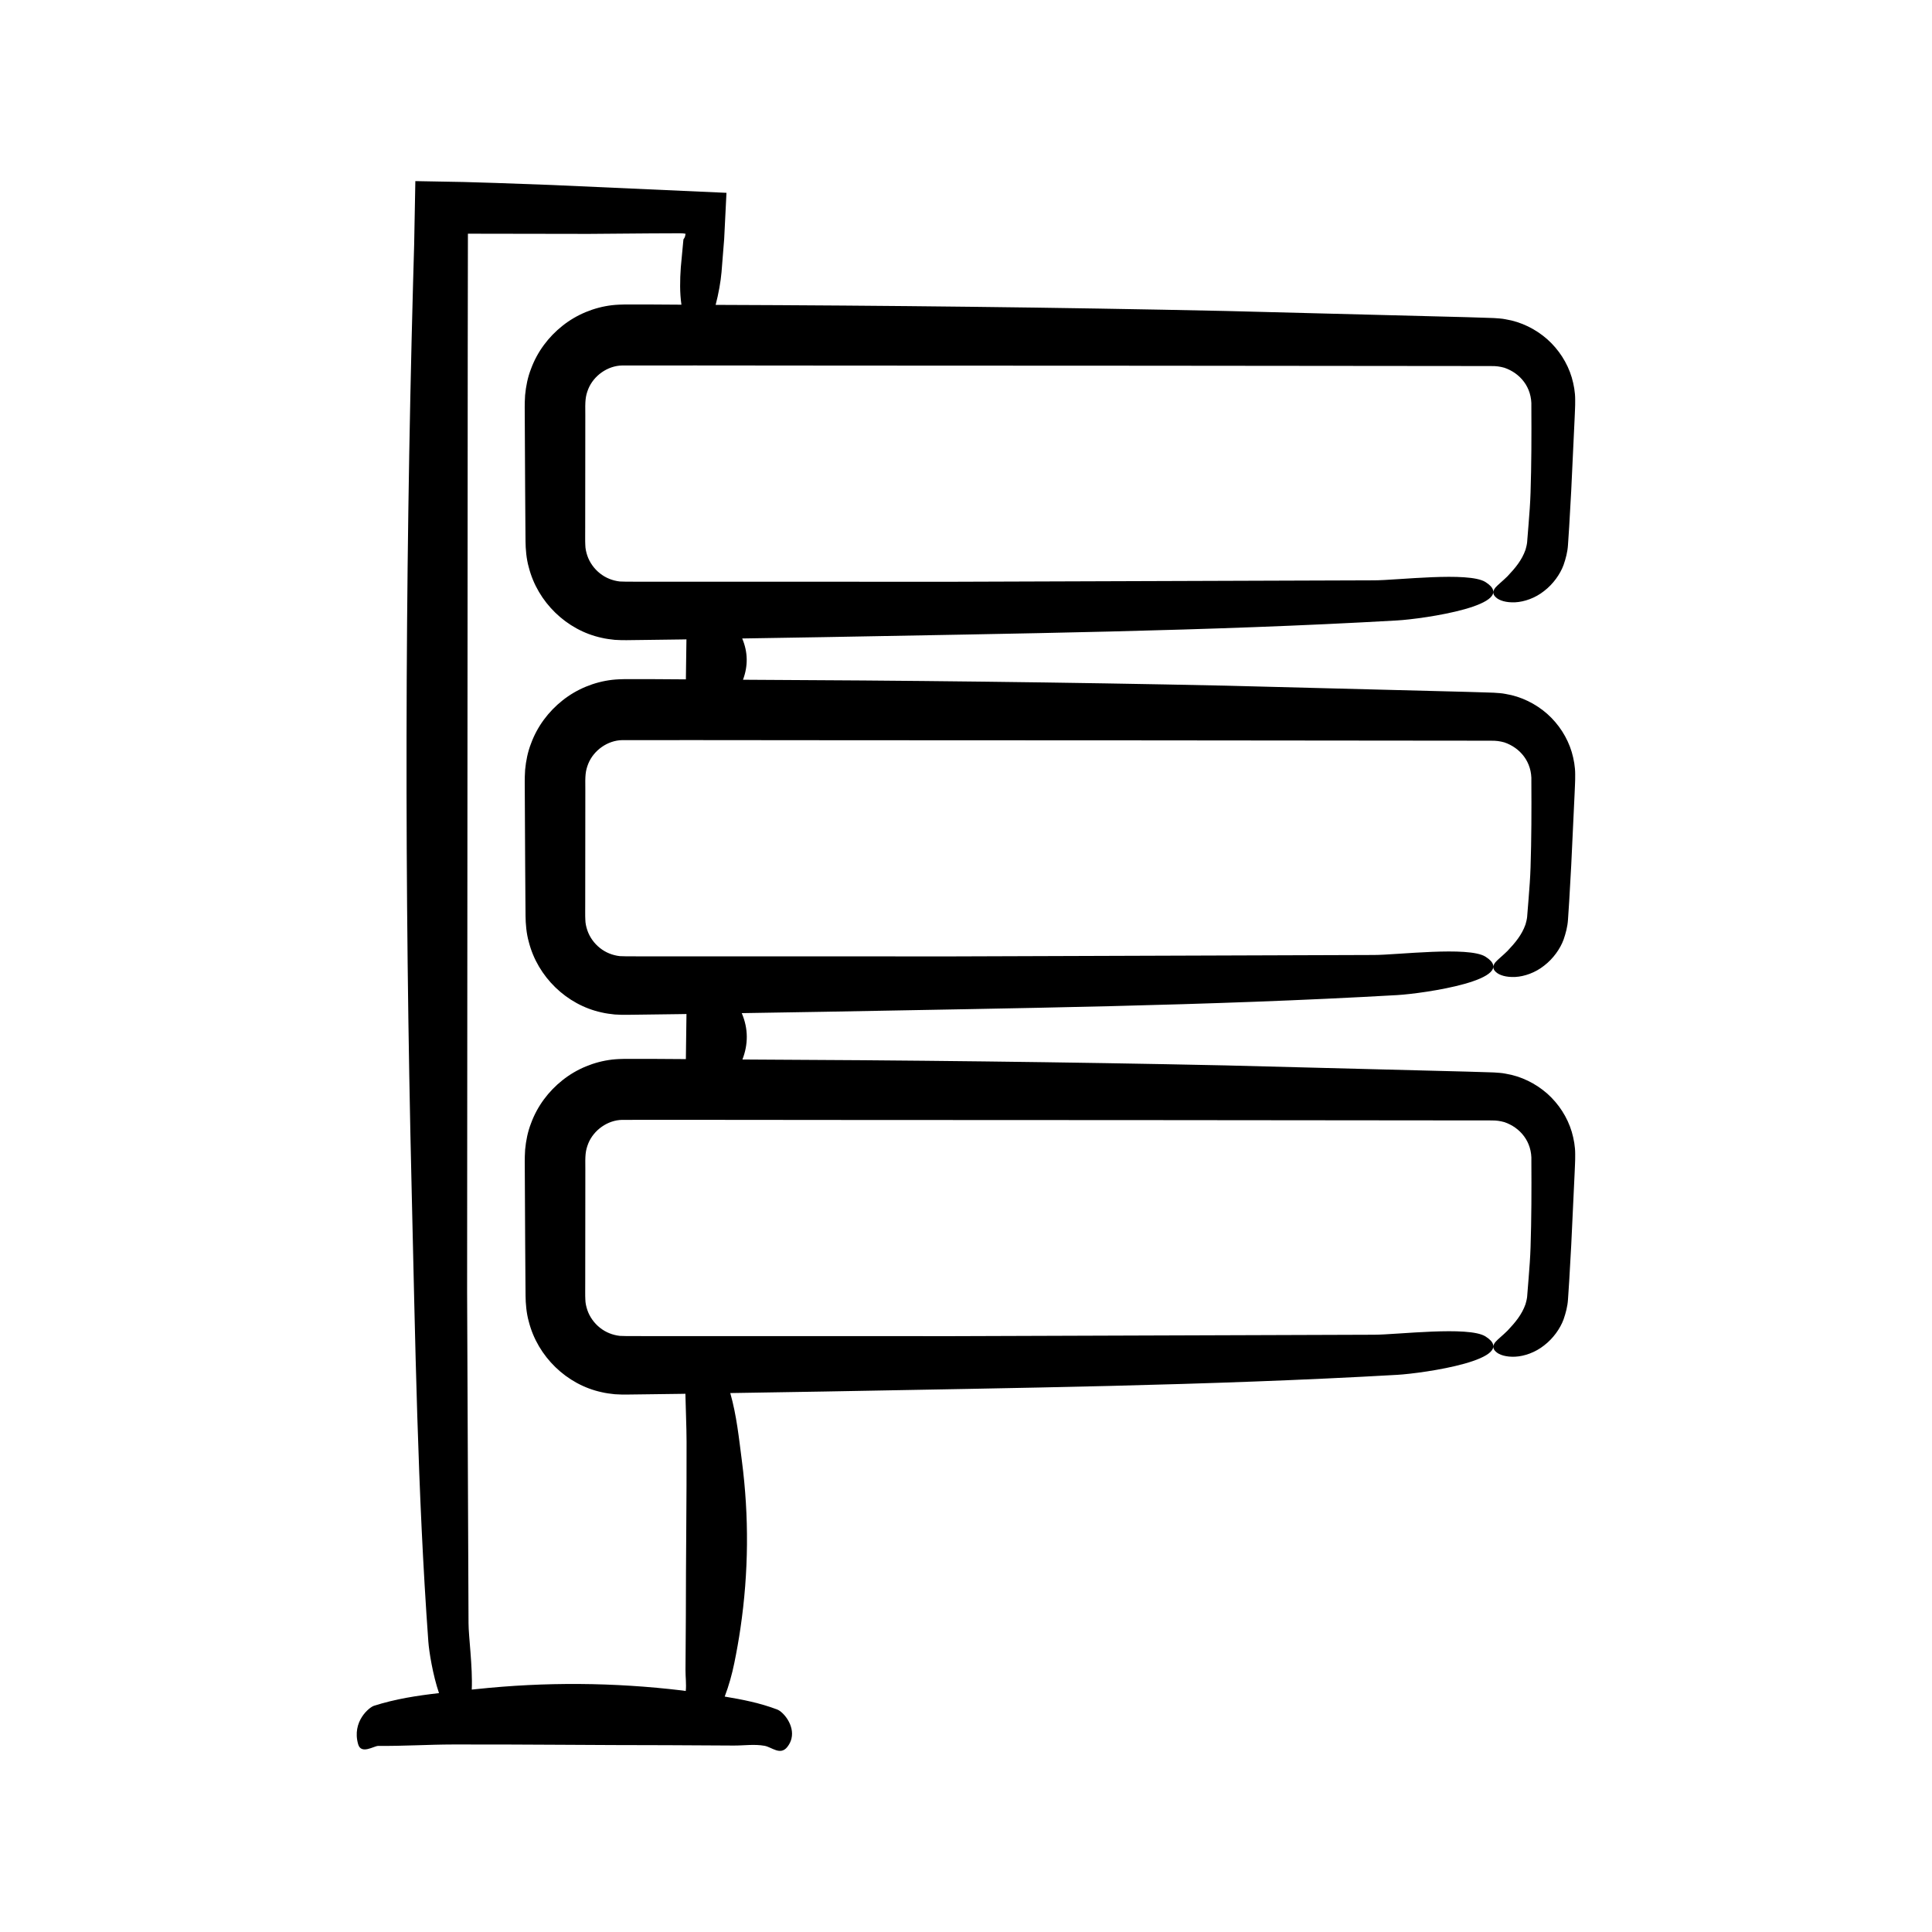
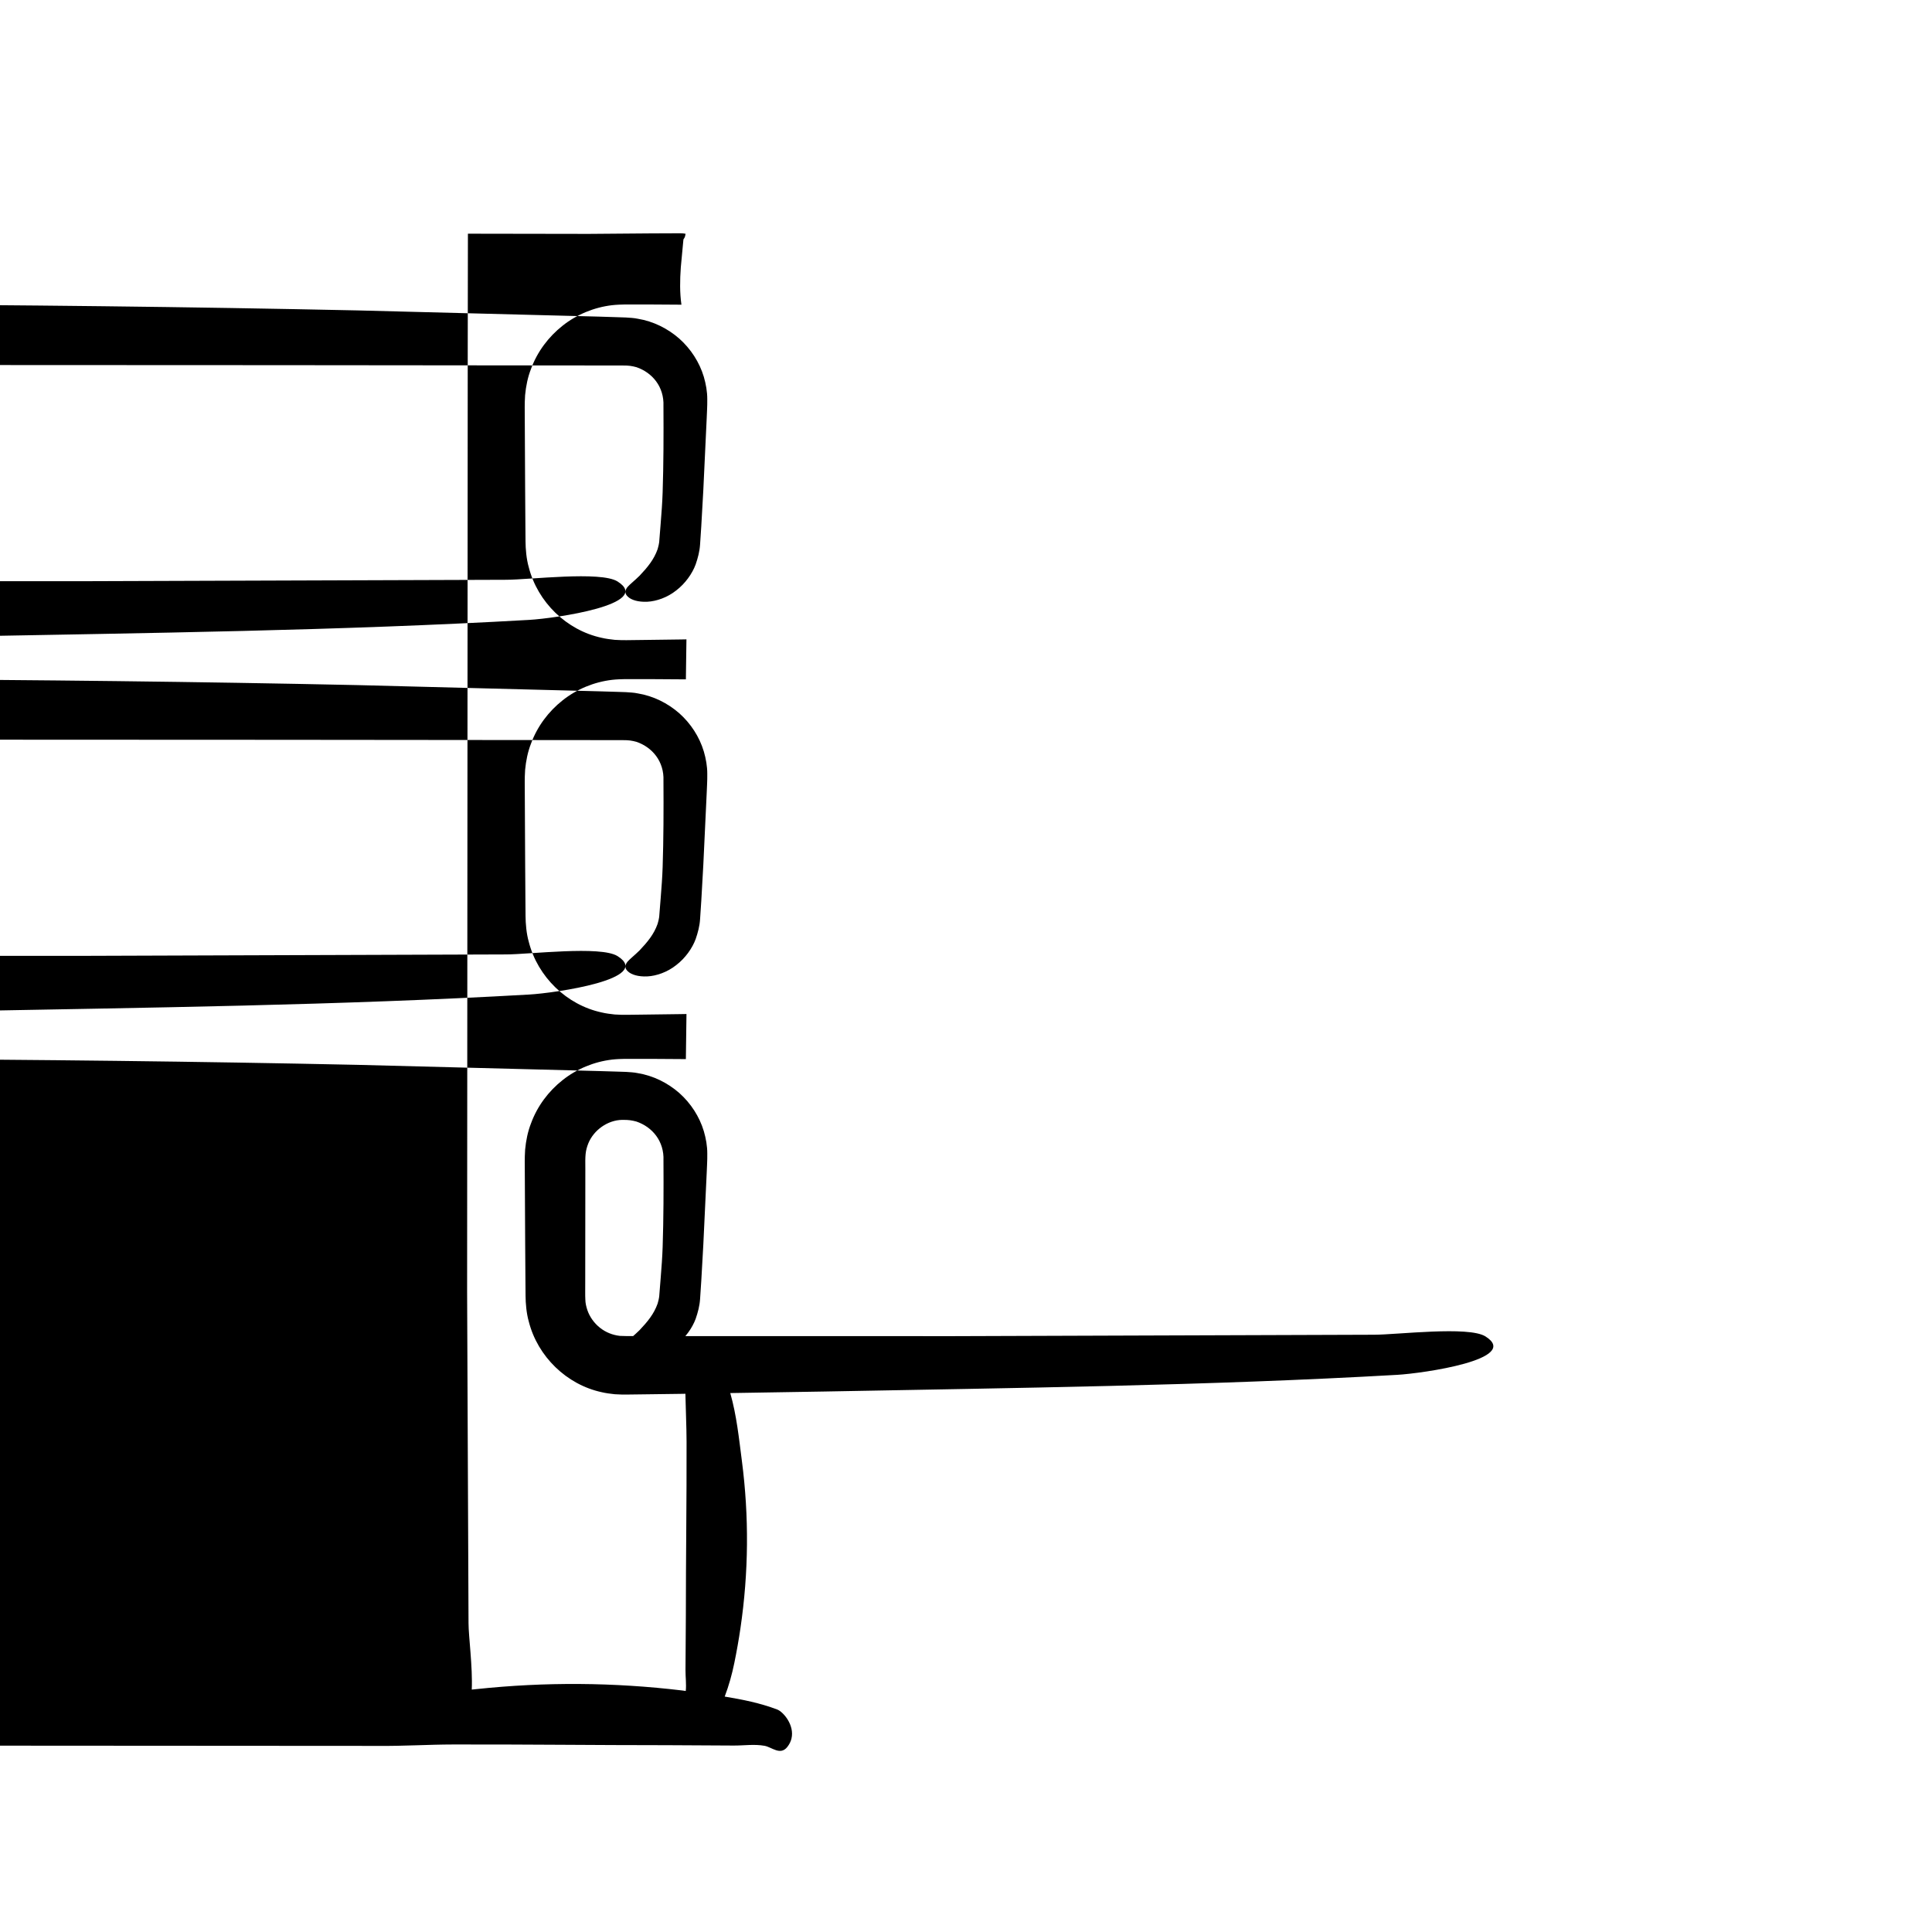
<svg xmlns="http://www.w3.org/2000/svg" fill="#000000" width="800px" height="800px" version="1.1" viewBox="144 144 512 512">
-   <path d="m244.21 606.68c6.644 0.07 13.289-0.363 19.938-0.375 18.934-0.039 37.867 0.188 56.797 0.188 5.828 0.031 11.66 0.062 17.488 0.094 2.715 0.016 5.481-0.422 8.191 0.07 1.91 0.348 4.16 2.641 6.012 0.316 0.574-0.723 0.93-1.469 1.109-2.219 0.867-3.555-2.144-7.102-3.797-7.727-4.555-1.723-9.137-2.621-13.719-3.387-0.059-0.008-0.117-0.016-0.176-0.023 1.121-2.945 1.93-5.898 2.539-8.855 0.637-3.098 1.184-6.199 1.641-9.305 2.172-14.773 2.297-29.566 0.371-44.34-0.777-5.957-1.375-11.977-3.074-17.941l24.801-0.406c50.492-0.957 101.67-1.547 151.94-4.422 6.832-0.391 32.973-4.133 23.398-10.18-4.465-2.82-23.484-0.438-29.59-0.449l-111.32 0.375-79.285-0.012-4.957-0.004c-1.594 0.004-3.582 0.004-4.25-0.055-1.914-0.215-3.758-0.941-5.289-2.168-1.527-1.215-2.711-2.867-3.328-4.688-0.301-0.91-0.52-1.852-0.531-2.82-0.066-0.984-0.016-3.117-0.027-4.621l0.02-19.82 0.008-9.91c-0.055-3.93 0.008-4.973 0.777-6.961 1.457-3.59 5.156-6.188 8.977-6.258l19.535-0.008 39.641 0.035 79.285 0.035 85.441 0.082 6.102 0.004c1.223-0.004 1.438 0.031 2.113 0.098 0.578 0.062 1.133 0.215 1.691 0.355 4.156 1.418 7.367 5.16 7.148 10.312 0.047 7.644 0.031 15.285-0.215 22.855-0.086 2.668-0.293 5.453-0.523 8.293-0.113 1.418-0.227 2.852-0.344 4.289-0.039 0.871-0.148 1.086-0.203 1.469-0.059 0.363-0.207 0.703-0.277 1.051-0.965 2.738-2.695 4.809-4.773 7.004-1.34 1.32-2.519 2.223-3.168 2.961-0.781 0.938-0.797 1.824 0.109 2.617 0.891 0.848 2.731 1.426 5.133 1.309 2.379-0.125 5.281-1.105 7.648-2.996 2.398-1.836 4.25-4.453 5.148-6.891 0.582-1.684 1.051-3.445 1.168-5.258l0.32-4.836 0.539-9.555 0.902-19.141c0.047-1.684 0.176-2.996 0.148-4.988 0.008-2-0.352-4.004-0.914-5.941-1.164-3.879-3.449-7.398-6.5-10.121-3.066-2.688-6.906-4.606-11.027-5.273-1.023-0.219-2.062-0.246-3.106-0.328l-2.434-0.078-4.797-0.145-63.832-1.641c-42.676-0.914-85.375-1.383-128.08-1.57 1.559-4.066 1.57-8.137-0.148-12.203-0.012-0.027-0.023-0.055-0.035-0.082l21.758-0.359c50.492-0.957 101.67-1.547 151.94-4.422 6.832-0.391 32.973-4.133 23.398-10.18-4.465-2.82-23.484-0.438-29.59-0.449l-111.32 0.375-79.285-0.012-4.957-0.004c-1.594 0.004-3.582 0.004-4.25-0.055-1.914-0.215-3.758-0.941-5.289-2.168-1.527-1.215-2.711-2.867-3.328-4.688-0.301-0.91-0.52-1.852-0.531-2.82-0.066-0.984-0.016-3.117-0.027-4.621l0.02-19.82 0.008-9.91c-0.055-3.93 0.008-4.973 0.777-6.961 1.457-3.59 5.156-6.188 8.977-6.254l19.535-0.008 39.641 0.035 79.285 0.035 85.441 0.082 6.102 0.004c1.223 0 1.438 0.031 2.113 0.098 0.578 0.062 1.133 0.215 1.691 0.355 4.152 1.418 7.363 5.16 7.148 10.312 0.047 7.644 0.031 15.285-0.215 22.855-0.086 2.668-0.293 5.453-0.523 8.293-0.113 1.418-0.227 2.852-0.344 4.289-0.039 0.871-0.148 1.086-0.203 1.469-0.059 0.363-0.207 0.703-0.277 1.051-0.965 2.738-2.695 4.809-4.773 7.004-1.34 1.32-2.519 2.223-3.168 2.961-0.781 0.938-0.797 1.824 0.109 2.617 0.891 0.848 2.731 1.426 5.133 1.309 2.379-0.125 5.281-1.105 7.648-2.996 2.398-1.836 4.25-4.453 5.148-6.891 0.582-1.684 1.051-3.445 1.168-5.258l0.32-4.836 0.539-9.555 0.902-19.141c0.047-1.684 0.176-2.996 0.148-4.988 0.008-2-0.352-4.004-0.914-5.941-1.164-3.879-3.449-7.398-6.5-10.121-3.066-2.688-6.906-4.606-11.027-5.273-1.023-0.219-2.062-0.246-3.106-0.328l-2.434-0.082-4.797-0.145-63.832-1.641c-42.621-0.914-85.273-1.383-127.93-1.57 1.359-3.644 1.332-7.293-0.211-10.938l21.633-0.355c50.492-0.957 101.67-1.547 151.94-4.422 6.832-0.391 32.973-4.133 23.398-10.18-4.465-2.82-23.484-0.438-29.59-0.449l-111.32 0.375-79.285-0.012-4.957-0.004c-1.594 0.004-3.582 0.004-4.25-0.055-1.914-0.215-3.758-0.941-5.289-2.168-1.527-1.215-2.711-2.867-3.328-4.688-0.301-0.91-0.52-1.852-0.531-2.82-0.066-0.984-0.016-3.117-0.027-4.621l0.02-19.82 0.008-9.91c-0.055-3.93 0.008-4.973 0.777-6.961 1.457-3.59 5.156-6.188 8.977-6.254l19.535-0.008 39.641 0.035 79.285 0.035 85.445 0.082 6.102 0.004c1.223-0.004 1.438 0.031 2.113 0.098 0.578 0.062 1.133 0.215 1.691 0.355 4.156 1.418 7.363 5.16 7.148 10.309 0.047 7.644 0.031 15.285-0.215 22.855-0.086 2.668-0.293 5.453-0.523 8.293-0.113 1.418-0.227 2.852-0.344 4.289-0.039 0.871-0.148 1.086-0.203 1.469-0.059 0.363-0.207 0.703-0.277 1.051-0.965 2.738-2.695 4.809-4.773 7.004-1.34 1.32-2.519 2.223-3.168 2.961-0.781 0.938-0.797 1.824 0.109 2.617 0.891 0.848 2.731 1.426 5.133 1.309 2.379-0.125 5.281-1.105 7.648-2.996 2.398-1.836 4.25-4.453 5.148-6.891 0.582-1.684 1.051-3.445 1.168-5.258l0.32-4.836 0.539-9.555 0.902-19.141c0.047-1.684 0.176-2.996 0.148-4.988 0.008-2-0.352-4.004-0.914-5.941-1.164-3.879-3.449-7.398-6.5-10.121-3.066-2.688-6.906-4.606-11.027-5.273-1.023-0.219-2.062-0.246-3.106-0.328l-2.434-0.082-4.785-0.152-63.832-1.641c-45.043-0.965-90.113-1.461-135.19-1.617 0.781-2.973 1.344-6.16 1.559-8.652l0.703-8.797c0.203-4.07 0.406-8.148 0.609-12.246-15.359-0.688-30.793-1.379-46.227-2.074l-14.844-0.539-8.445-0.254-12.934-0.238-0.316 16.859-0.293 10.332c-2.172 79.953-2.297 160.02-0.371 239.99 0.957 39.832 1.547 80.199 4.422 119.86 0.191 2.617 1.176 8.824 2.828 13.656-5.766 0.66-11.535 1.535-17.242 3.359-1.223 0.391-5.906 4.133-4.191 10.18 0.809 2.824 4.215 0.441 5.309 0.453zm23.746-370.52 0.047-30.227 32 0.051c5.488-0.043 11.02-0.086 16.551-0.133l7.789-0.031c0.488 0.012 0.969 0.047 1.34 0.129l-0.105 0.555c-0.043 0.188-0.117 0.383-0.207 0.551l-0.148 0.23c-0.051 0.047-0.109 0.004-0.164 0.77-0.211 2.242-0.426 4.523-0.637 6.793-0.242 3.371-0.297 6.727 0.164 9.898-2.617-0.004-5.234-0.047-7.852-0.051l-4.754-0.004h-2.379c-0.848 0.012-2.297 0.059-3.41 0.191-4.773 0.566-9.375 2.473-13.109 5.438-3.731 2.949-6.695 6.902-8.348 11.41-0.879 2.234-1.352 4.613-1.578 6.992-0.172 2.754-0.07 3.773-0.09 5.5l0.098 19.016 0.066 9.508 0.039 4.754c0.012 1.922 0.223 4.625 0.859 6.82 2.348 9.254 10.027 16.703 19.305 18.703 1.145 0.277 2.32 0.414 3.484 0.543 1.129 0.062 2.512 0.117 3.137 0.086l4.754-0.059 9.508-0.125 1.598-0.027c-0.023 3.531-0.129 7.066-0.148 10.598-3.008-0.008-6.016-0.055-9.027-0.059l-4.754-0.004h-2.379c-0.848 0.012-2.297 0.059-3.41 0.191-4.777 0.566-9.375 2.473-13.109 5.438-3.731 2.949-6.695 6.902-8.348 11.41-0.879 2.234-1.352 4.617-1.578 6.992-0.172 2.758-0.07 3.773-0.09 5.5l0.098 19.016 0.066 9.508 0.039 4.754c0.012 1.918 0.223 4.625 0.859 6.82 2.348 9.254 10.023 16.703 19.305 18.703 1.145 0.277 2.32 0.414 3.484 0.543 1.129 0.066 2.512 0.117 3.137 0.086l4.754-0.059 9.508-0.125 1.602-0.027c-0.016 3.984-0.145 7.965-0.16 11.949-3.008-0.008-6.012-0.055-9.02-0.059l-4.754-0.004h-2.379c-0.848 0.012-2.297 0.059-3.41 0.191-4.777 0.566-9.375 2.473-13.109 5.438-3.731 2.949-6.695 6.902-8.348 11.41-0.879 2.234-1.352 4.613-1.578 6.992-0.172 2.758-0.07 3.773-0.09 5.5l0.098 19.016 0.066 9.508 0.039 4.754c0.012 1.918 0.223 4.625 0.859 6.82 2.348 9.254 10.027 16.703 19.305 18.703 1.145 0.277 2.32 0.414 3.484 0.543 1.129 0.062 2.512 0.117 3.137 0.086l4.754-0.059 9.508-0.125 1.312-0.023c0.082 4.242 0.297 8.484 0.309 12.73 0.039 15.406-0.188 30.812-0.188 46.223-0.031 4.742-0.062 9.488-0.094 14.23-0.012 1.852 0.258 3.723 0.07 5.582-0.305-0.039-0.613-0.094-0.918-0.133-18.152-2.172-36.332-2.297-54.484-0.371-0.438 0.047-0.875 0.09-1.312 0.133 0.27-5.922-0.863-14.238-0.855-17.613l-0.375-87.812z" />
+   <path d="m244.21 606.68c6.644 0.07 13.289-0.363 19.938-0.375 18.934-0.039 37.867 0.188 56.797 0.188 5.828 0.031 11.66 0.062 17.488 0.094 2.715 0.016 5.481-0.422 8.191 0.07 1.91 0.348 4.16 2.641 6.012 0.316 0.574-0.723 0.93-1.469 1.109-2.219 0.867-3.555-2.144-7.102-3.797-7.727-4.555-1.723-9.137-2.621-13.719-3.387-0.059-0.008-0.117-0.016-0.176-0.023 1.121-2.945 1.93-5.898 2.539-8.855 0.637-3.098 1.184-6.199 1.641-9.305 2.172-14.773 2.297-29.566 0.371-44.34-0.777-5.957-1.375-11.977-3.074-17.941l24.801-0.406c50.492-0.957 101.67-1.547 151.94-4.422 6.832-0.391 32.973-4.133 23.398-10.18-4.465-2.82-23.484-0.438-29.59-0.449l-111.32 0.375-79.285-0.012-4.957-0.004c-1.594 0.004-3.582 0.004-4.25-0.055-1.914-0.215-3.758-0.941-5.289-2.168-1.527-1.215-2.711-2.867-3.328-4.688-0.301-0.91-0.52-1.852-0.531-2.82-0.066-0.984-0.016-3.117-0.027-4.621l0.02-19.82 0.008-9.91c-0.055-3.93 0.008-4.973 0.777-6.961 1.457-3.59 5.156-6.188 8.977-6.258c1.223-0.004 1.438 0.031 2.113 0.098 0.578 0.062 1.133 0.215 1.691 0.355 4.156 1.418 7.367 5.16 7.148 10.312 0.047 7.644 0.031 15.285-0.215 22.855-0.086 2.668-0.293 5.453-0.523 8.293-0.113 1.418-0.227 2.852-0.344 4.289-0.039 0.871-0.148 1.086-0.203 1.469-0.059 0.363-0.207 0.703-0.277 1.051-0.965 2.738-2.695 4.809-4.773 7.004-1.34 1.32-2.519 2.223-3.168 2.961-0.781 0.938-0.797 1.824 0.109 2.617 0.891 0.848 2.731 1.426 5.133 1.309 2.379-0.125 5.281-1.105 7.648-2.996 2.398-1.836 4.25-4.453 5.148-6.891 0.582-1.684 1.051-3.445 1.168-5.258l0.32-4.836 0.539-9.555 0.902-19.141c0.047-1.684 0.176-2.996 0.148-4.988 0.008-2-0.352-4.004-0.914-5.941-1.164-3.879-3.449-7.398-6.5-10.121-3.066-2.688-6.906-4.606-11.027-5.273-1.023-0.219-2.062-0.246-3.106-0.328l-2.434-0.078-4.797-0.145-63.832-1.641c-42.676-0.914-85.375-1.383-128.08-1.57 1.559-4.066 1.57-8.137-0.148-12.203-0.012-0.027-0.023-0.055-0.035-0.082l21.758-0.359c50.492-0.957 101.67-1.547 151.94-4.422 6.832-0.391 32.973-4.133 23.398-10.18-4.465-2.82-23.484-0.438-29.59-0.449l-111.32 0.375-79.285-0.012-4.957-0.004c-1.594 0.004-3.582 0.004-4.25-0.055-1.914-0.215-3.758-0.941-5.289-2.168-1.527-1.215-2.711-2.867-3.328-4.688-0.301-0.91-0.52-1.852-0.531-2.82-0.066-0.984-0.016-3.117-0.027-4.621l0.02-19.82 0.008-9.91c-0.055-3.93 0.008-4.973 0.777-6.961 1.457-3.59 5.156-6.188 8.977-6.254l19.535-0.008 39.641 0.035 79.285 0.035 85.441 0.082 6.102 0.004c1.223 0 1.438 0.031 2.113 0.098 0.578 0.062 1.133 0.215 1.691 0.355 4.152 1.418 7.363 5.16 7.148 10.312 0.047 7.644 0.031 15.285-0.215 22.855-0.086 2.668-0.293 5.453-0.523 8.293-0.113 1.418-0.227 2.852-0.344 4.289-0.039 0.871-0.148 1.086-0.203 1.469-0.059 0.363-0.207 0.703-0.277 1.051-0.965 2.738-2.695 4.809-4.773 7.004-1.34 1.32-2.519 2.223-3.168 2.961-0.781 0.938-0.797 1.824 0.109 2.617 0.891 0.848 2.731 1.426 5.133 1.309 2.379-0.125 5.281-1.105 7.648-2.996 2.398-1.836 4.25-4.453 5.148-6.891 0.582-1.684 1.051-3.445 1.168-5.258l0.32-4.836 0.539-9.555 0.902-19.141c0.047-1.684 0.176-2.996 0.148-4.988 0.008-2-0.352-4.004-0.914-5.941-1.164-3.879-3.449-7.398-6.5-10.121-3.066-2.688-6.906-4.606-11.027-5.273-1.023-0.219-2.062-0.246-3.106-0.328l-2.434-0.082-4.797-0.145-63.832-1.641c-42.621-0.914-85.273-1.383-127.93-1.57 1.359-3.644 1.332-7.293-0.211-10.938l21.633-0.355c50.492-0.957 101.67-1.547 151.94-4.422 6.832-0.391 32.973-4.133 23.398-10.18-4.465-2.82-23.484-0.438-29.59-0.449l-111.32 0.375-79.285-0.012-4.957-0.004c-1.594 0.004-3.582 0.004-4.25-0.055-1.914-0.215-3.758-0.941-5.289-2.168-1.527-1.215-2.711-2.867-3.328-4.688-0.301-0.91-0.52-1.852-0.531-2.82-0.066-0.984-0.016-3.117-0.027-4.621l0.02-19.82 0.008-9.91c-0.055-3.93 0.008-4.973 0.777-6.961 1.457-3.59 5.156-6.188 8.977-6.254l19.535-0.008 39.641 0.035 79.285 0.035 85.445 0.082 6.102 0.004c1.223-0.004 1.438 0.031 2.113 0.098 0.578 0.062 1.133 0.215 1.691 0.355 4.156 1.418 7.363 5.16 7.148 10.309 0.047 7.644 0.031 15.285-0.215 22.855-0.086 2.668-0.293 5.453-0.523 8.293-0.113 1.418-0.227 2.852-0.344 4.289-0.039 0.871-0.148 1.086-0.203 1.469-0.059 0.363-0.207 0.703-0.277 1.051-0.965 2.738-2.695 4.809-4.773 7.004-1.34 1.32-2.519 2.223-3.168 2.961-0.781 0.938-0.797 1.824 0.109 2.617 0.891 0.848 2.731 1.426 5.133 1.309 2.379-0.125 5.281-1.105 7.648-2.996 2.398-1.836 4.25-4.453 5.148-6.891 0.582-1.684 1.051-3.445 1.168-5.258l0.32-4.836 0.539-9.555 0.902-19.141c0.047-1.684 0.176-2.996 0.148-4.988 0.008-2-0.352-4.004-0.914-5.941-1.164-3.879-3.449-7.398-6.5-10.121-3.066-2.688-6.906-4.606-11.027-5.273-1.023-0.219-2.062-0.246-3.106-0.328l-2.434-0.082-4.785-0.152-63.832-1.641c-45.043-0.965-90.113-1.461-135.19-1.617 0.781-2.973 1.344-6.16 1.559-8.652l0.703-8.797c0.203-4.07 0.406-8.148 0.609-12.246-15.359-0.688-30.793-1.379-46.227-2.074l-14.844-0.539-8.445-0.254-12.934-0.238-0.316 16.859-0.293 10.332c-2.172 79.953-2.297 160.02-0.371 239.99 0.957 39.832 1.547 80.199 4.422 119.86 0.191 2.617 1.176 8.824 2.828 13.656-5.766 0.66-11.535 1.535-17.242 3.359-1.223 0.391-5.906 4.133-4.191 10.18 0.809 2.824 4.215 0.441 5.309 0.453zm23.746-370.52 0.047-30.227 32 0.051c5.488-0.043 11.02-0.086 16.551-0.133l7.789-0.031c0.488 0.012 0.969 0.047 1.34 0.129l-0.105 0.555c-0.043 0.188-0.117 0.383-0.207 0.551l-0.148 0.23c-0.051 0.047-0.109 0.004-0.164 0.77-0.211 2.242-0.426 4.523-0.637 6.793-0.242 3.371-0.297 6.727 0.164 9.898-2.617-0.004-5.234-0.047-7.852-0.051l-4.754-0.004h-2.379c-0.848 0.012-2.297 0.059-3.41 0.191-4.773 0.566-9.375 2.473-13.109 5.438-3.731 2.949-6.695 6.902-8.348 11.41-0.879 2.234-1.352 4.613-1.578 6.992-0.172 2.754-0.07 3.773-0.09 5.5l0.098 19.016 0.066 9.508 0.039 4.754c0.012 1.922 0.223 4.625 0.859 6.82 2.348 9.254 10.027 16.703 19.305 18.703 1.145 0.277 2.32 0.414 3.484 0.543 1.129 0.062 2.512 0.117 3.137 0.086l4.754-0.059 9.508-0.125 1.598-0.027c-0.023 3.531-0.129 7.066-0.148 10.598-3.008-0.008-6.016-0.055-9.027-0.059l-4.754-0.004h-2.379c-0.848 0.012-2.297 0.059-3.41 0.191-4.777 0.566-9.375 2.473-13.109 5.438-3.731 2.949-6.695 6.902-8.348 11.41-0.879 2.234-1.352 4.617-1.578 6.992-0.172 2.758-0.07 3.773-0.09 5.5l0.098 19.016 0.066 9.508 0.039 4.754c0.012 1.918 0.223 4.625 0.859 6.82 2.348 9.254 10.023 16.703 19.305 18.703 1.145 0.277 2.32 0.414 3.484 0.543 1.129 0.066 2.512 0.117 3.137 0.086l4.754-0.059 9.508-0.125 1.602-0.027c-0.016 3.984-0.145 7.965-0.16 11.949-3.008-0.008-6.012-0.055-9.02-0.059l-4.754-0.004h-2.379c-0.848 0.012-2.297 0.059-3.41 0.191-4.777 0.566-9.375 2.473-13.109 5.438-3.731 2.949-6.695 6.902-8.348 11.41-0.879 2.234-1.352 4.613-1.578 6.992-0.172 2.758-0.07 3.773-0.09 5.5l0.098 19.016 0.066 9.508 0.039 4.754c0.012 1.918 0.223 4.625 0.859 6.82 2.348 9.254 10.027 16.703 19.305 18.703 1.145 0.277 2.32 0.414 3.484 0.543 1.129 0.062 2.512 0.117 3.137 0.086l4.754-0.059 9.508-0.125 1.312-0.023c0.082 4.242 0.297 8.484 0.309 12.73 0.039 15.406-0.188 30.812-0.188 46.223-0.031 4.742-0.062 9.488-0.094 14.23-0.012 1.852 0.258 3.723 0.07 5.582-0.305-0.039-0.613-0.094-0.918-0.133-18.152-2.172-36.332-2.297-54.484-0.371-0.438 0.047-0.875 0.09-1.312 0.133 0.27-5.922-0.863-14.238-0.855-17.613l-0.375-87.812z" />
</svg>